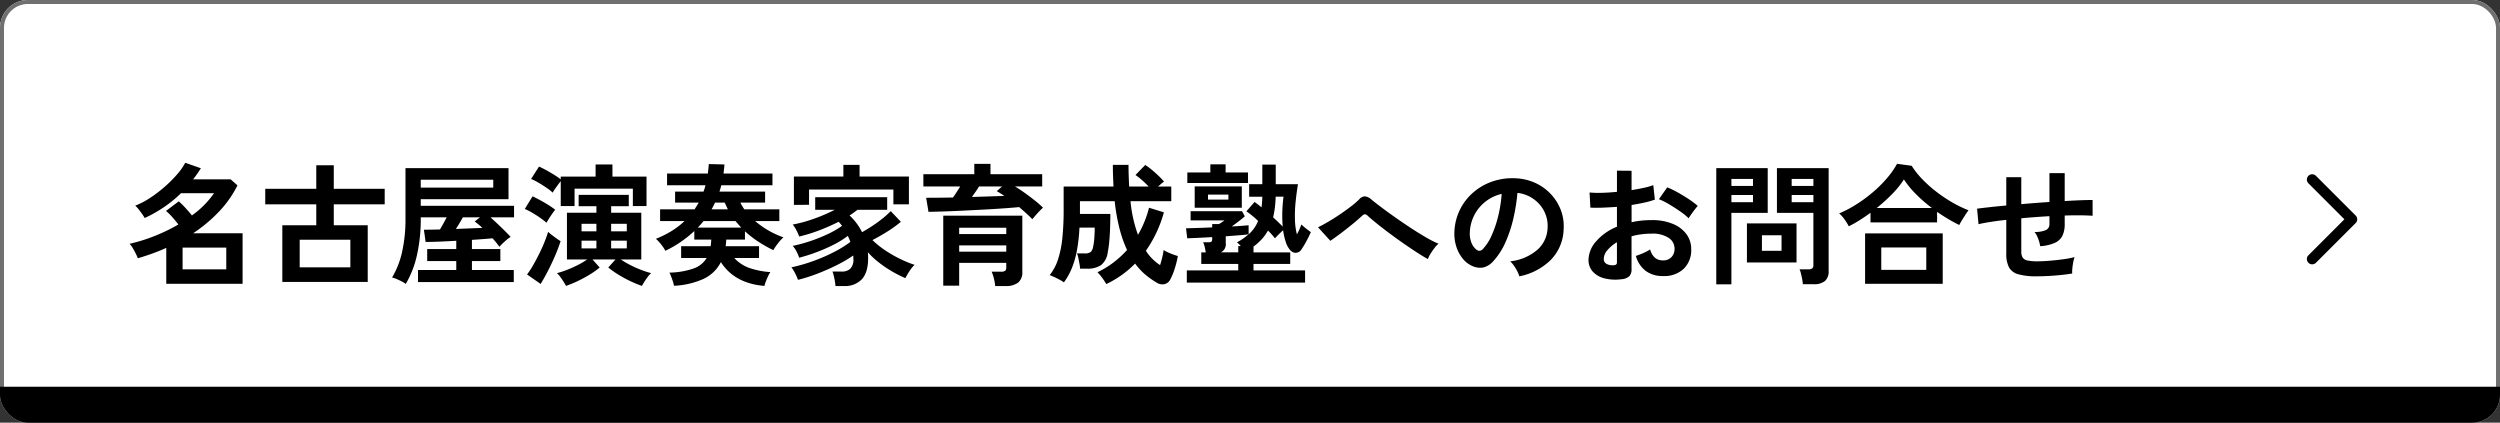
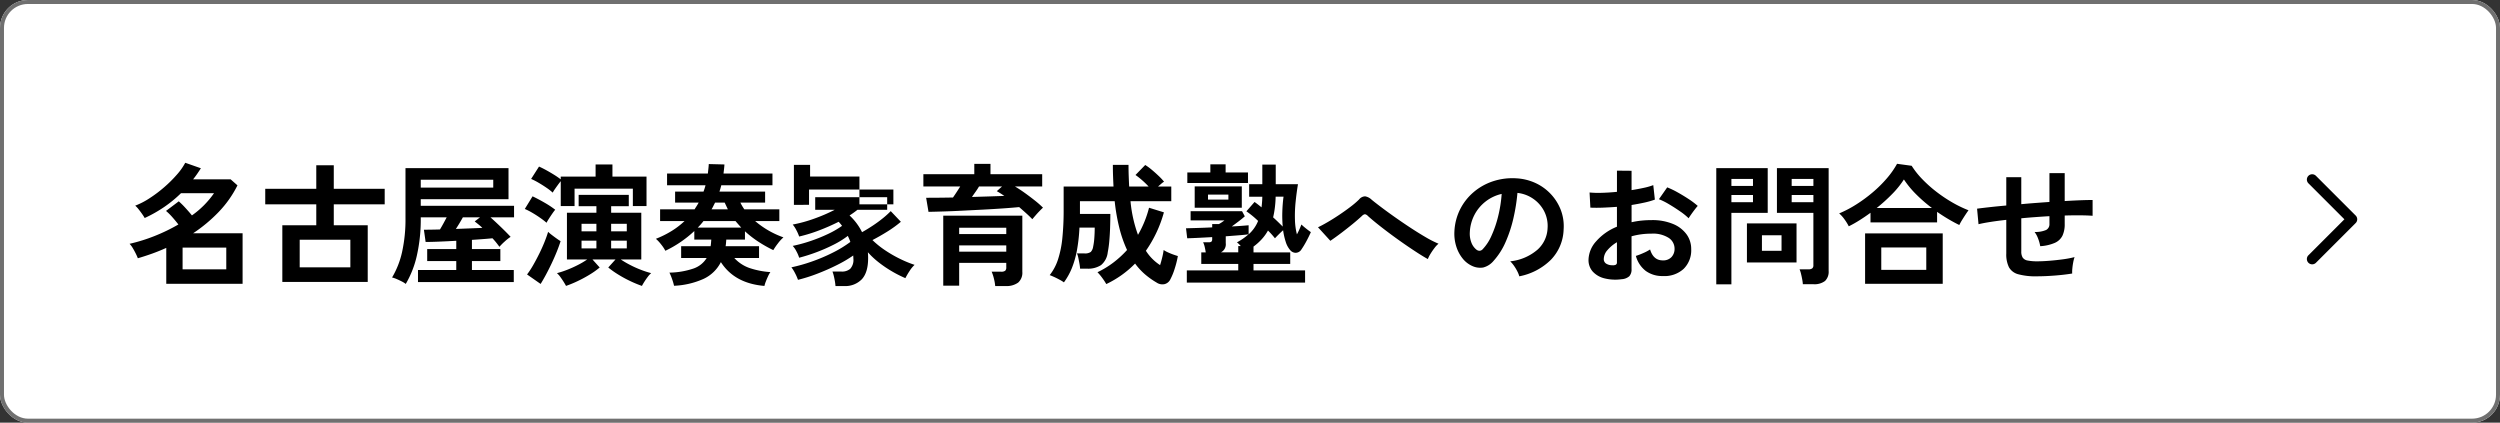
<svg xmlns="http://www.w3.org/2000/svg" width="627" height="106" viewBox="0 0 627 106">
  <rect x="0" y="0" width="627" height="106" fill="#333333" stroke="none" />
  <defs>
    <clipPath id="clip-path">
      <rect id="長方形_6" data-name="長方形 6" width="627" height="106" rx="7" transform="translate(205 270)" fill="#fff" stroke="#707070" stroke-width="1" />
    </clipPath>
  </defs>
  <g id="btn_ikusei" transform="translate(-203 -225)">
    <g id="長方形_4" data-name="長方形 4" transform="translate(203 225)" fill="#fff" stroke="#707070" stroke-width="1">
      <rect width="627" height="106" rx="7" stroke="none" />
      <rect x="0.5" y="0.5" width="626" height="105" rx="6.5" fill="none" />
    </g>
-     <path id="パス_3" data-name="パス 3" d="M9.7,2.178V-6.831Q7.953-6.039,6.171-5.4t-3.6,1.171A12.988,12.988,0,0,0,2.03-5.445Q1.683-6.138,1.287-6.8A5.485,5.485,0,0,0,.495-7.854a42.138,42.138,0,0,0,6.336-1.98A44.508,44.508,0,0,0,12.738-12.7q-.627-.825-1.485-1.8a14.606,14.606,0,0,0-1.617-1.6l3.2-2.409a20.529,20.529,0,0,1,1.65,1.634q.924,1.006,1.65,1.9a22.5,22.5,0,0,0,5.544-5.577H13.4A31.039,31.039,0,0,1,9.19-17.094a33.484,33.484,0,0,1-4.9,2.772,11.178,11.178,0,0,0-.61-.957q-.413-.594-.891-1.2a6.266,6.266,0,0,0-.875-.941,18.824,18.824,0,0,0,3.6-1.865,32.541,32.541,0,0,0,3.7-2.789,31.774,31.774,0,0,0,3.168-3.151,15.323,15.323,0,0,0,2.079-2.953L18.381-26.8q-.462.726-.94,1.419t-1.007,1.353h9.405l1.716,1.518a27.035,27.035,0,0,1-4.719,6.682,37.955,37.955,0,0,1-6.4,5.33H28.842V2.178Zm4.092-3.63H24.75V-6.9H13.794ZM38.808,1.716V-12.507h8.514v-5.247h-12.8v-3.894h12.8v-5.907h4.389v5.907H64.482v3.894H51.711v5.247h8.514V1.716Zm4.356-3.663H55.869v-6.93H43.164Zm26.6,4.158a5.792,5.792,0,0,0-1.007-.627q-.644-.33-1.3-.61A6.41,6.41,0,0,0,66.33.594a21.614,21.614,0,0,0,2.492-6.3,38.1,38.1,0,0,0,.874-8.745V-26.829H95.535v7.788H73.524v1.65h23.4v2.9H91.014q1.254,1.122,2.64,2.459T96.063-9.6a11.322,11.322,0,0,0-1.469,1.155A13.744,13.744,0,0,0,93.258-7.1q-.33-.462-.775-1.023T91.509-9.24q-.99.1-2.31.2t-2.838.2v2.31h7.128v3H86.361v2.244H96.855V1.749H72.831V-1.287h9.6V-3.531H75.141v-3h7.293V-8.613q-2.277.132-4.34.214t-3.349.083l-.429-3.069q.759,0,1.8-.016t2.228-.05q.462-.759.907-1.584t.776-1.452h-6.5v.033a41.445,41.445,0,0,1-.99,9.6A24.645,24.645,0,0,1,69.762,2.211Zm3.762-24.156H91.707v-1.98H73.524Zm8.811,10.362,3.481-.132q1.732-.066,3.152-.132a11.616,11.616,0,0,0-.957-.858q-.5-.4-.957-.759l1.32-1.023h-4.29q-.4.726-.858,1.485T82.335-11.583ZM109.956,2.706q-.2-.4-.594-1.023T108.521.446a5.274,5.274,0,0,0-.841-.94,21.957,21.957,0,0,0,2.442-.792,27.817,27.817,0,0,0,2.772-1.237,20.286,20.286,0,0,0,2.376-1.4h-5.082V-15.642h7.392v-1.65h-4.455V-20.13H125.7v2.838h-4.422v1.65h7.557V-3.927h-5.148a23.832,23.832,0,0,0,2.393,1.4,25.736,25.736,0,0,0,2.772,1.237,22.874,22.874,0,0,0,2.459.792,5.737,5.737,0,0,0-.858.94q-.462.611-.858,1.237T129,2.706a28.327,28.327,0,0,1-2.953-1.221,30.036,30.036,0,0,1-3.053-1.667,22.321,22.321,0,0,1-2.442-1.732l1.815-2.013h-5.775L118.4-1.914a19.212,19.212,0,0,1-2.425,1.732,31.538,31.538,0,0,1-3.069,1.667A28.327,28.327,0,0,1,109.956,2.706Zm-1.32-20.031v-6.237q-.3.363-.71.924t-.775,1.089a7.69,7.69,0,0,0-.528.858,13.141,13.141,0,0,0-1.518-1.188q-.957-.66-2-1.271a16.5,16.5,0,0,0-1.9-.974l1.98-3.1q.825.363,1.815.907t1.947,1.139a20.088,20.088,0,0,1,1.683,1.155v-.693h8.745v-3.036H121.6v3.036h8.547v7.392H126.72v-4.356H112.1v4.356ZM103.587,2.211l-3.4-2.376a21.15,21.15,0,0,0,1.535-2.343q.775-1.353,1.518-2.854t1.32-2.937q.578-1.435.908-2.557a9.46,9.46,0,0,0,.874.743q.578.445,1.2.891t1.056.71q-.363,1.155-.94,2.59t-1.287,2.937q-.709,1.5-1.436,2.854T103.587,2.211Zm1.485-15.345a18.145,18.145,0,0,0-1.551-1.2q-.957-.677-2-1.287a16.5,16.5,0,0,0-1.9-.974l1.947-3.168q1.452.693,3.02,1.6A22.674,22.674,0,0,1,107.25-16.4a10.6,10.6,0,0,0-.71.941q-.445.643-.858,1.287A11.977,11.977,0,0,0,105.072-13.134Zm16.2,6.435H125.2V-8.646h-3.927Zm0-4.29H125.2V-12.87h-3.927ZM113.85-6.7h3.729V-8.646H113.85Zm0-4.29h3.729V-12.87H113.85Zm45.87,13.7q-7.491-.627-10.923-5.973A9.215,9.215,0,0,1,144.424.957a20.171,20.171,0,0,1-7.376,1.716,12.792,12.792,0,0,0-.479-1.65,14.37,14.37,0,0,0-.676-1.65,19.486,19.486,0,0,0,6.072-1.04,6.236,6.236,0,0,0,3.267-2.623h-6.4V-7.26h7.392q.066-.4.1-.808t.066-.842h-4.257v-2.145a28.58,28.58,0,0,1-7.26,4.95,9.792,9.792,0,0,0-1.056-1.584,9.523,9.523,0,0,0-1.32-1.419,24.368,24.368,0,0,0,3.977-1.98,19.922,19.922,0,0,0,3.217-2.475h-6.138V-16.5H142.2q.264-.429.528-.841t.495-.842h-5.907v-2.772h7.128a14.581,14.581,0,0,0,.5-1.584H135.3v-2.937h10.23l.132-1.188q.066-.594.1-1.188l3.927.1q-.033.561-.1,1.139t-.132,1.139h12.276v2.937H148.9q-.1.4-.214.792t-.247.792h11.451v2.772h-6.2a12.388,12.388,0,0,0,.99,1.683h8.778v2.937h-6.072a22.3,22.3,0,0,0,7.1,4.092,9.79,9.79,0,0,0-1.386,1.518,15.7,15.7,0,0,0-1.155,1.683A32.905,32.905,0,0,1,158.169-8.4a26.466,26.466,0,0,1-3.333-2.59V-8.91H150.15q-.033.429-.066.842t-.1.808h8.382v2.97h-6.2a9.352,9.352,0,0,0,3.713,2.475,20.637,20.637,0,0,0,5.329,1.056,7.2,7.2,0,0,0-.594,1.072q-.3.643-.544,1.287A7.62,7.62,0,0,0,159.72,2.706ZM142.989-11.913h10.923q-.759-.825-1.452-1.65h-8.019A16.254,16.254,0,0,1,142.989-11.913Zm3.465-4.587h4.092l-.792-1.683h-2.409q-.231.429-.429.842A9.231,9.231,0,0,1,146.454-16.5ZM177.54,2.739q-.033-.495-.148-1.188T177.111.182a7.534,7.534,0,0,0-.33-1.073h2.31a3.144,3.144,0,0,0,2.145-.693,3.28,3.28,0,0,0,.792-2.541q0-.2-.016-.4t-.017-.4a31.99,31.99,0,0,1-4.042,2.376q-2.359,1.188-4.934,2.178a39.9,39.9,0,0,1-4.884,1.551,11.911,11.911,0,0,0-.726-1.65,8.871,8.871,0,0,0-.924-1.485,41.1,41.1,0,0,0,5.082-1.435,43.374,43.374,0,0,0,5.264-2.228,29.054,29.054,0,0,0,4.438-2.706q-.132-.4-.3-.776t-.33-.743a22.125,22.125,0,0,1-3.564,2.211,41.687,41.687,0,0,1-4.34,1.9,43.663,43.663,0,0,1-4.306,1.37,8.452,8.452,0,0,0-.693-1.617,5.893,5.893,0,0,0-.924-1.353,36.436,36.436,0,0,0,4.273-1.155,40.085,40.085,0,0,0,4.439-1.766,23.218,23.218,0,0,0,3.663-2.1,8.4,8.4,0,0,0-.858-1.023,51.01,51.01,0,0,1-4.867,2.145,37.882,37.882,0,0,1-5.033,1.551,10.231,10.231,0,0,0-.677-1.551,7.382,7.382,0,0,0-.94-1.452,34.274,34.274,0,0,0,5.363-1.469,40.934,40.934,0,0,0,5.164-2.227h-4.884v-3.168h18.051v3.168h-7.458a23.332,23.332,0,0,1-1.98,1.419,14.429,14.429,0,0,1,3.135,4.191q1.353-.759,2.723-1.667t2.541-1.864a21.813,21.813,0,0,0,1.93-1.749l2.541,2.673a28.739,28.739,0,0,1-3.4,2.458q-1.881,1.172-3.729,2.128A22.439,22.439,0,0,0,190.1-6.155a31.3,31.3,0,0,0,3.795,2.161,27.723,27.723,0,0,0,3.482,1.419,7.749,7.749,0,0,0-1.254,1.535,18.175,18.175,0,0,0-1.056,1.8,29.737,29.737,0,0,1-3.185-1.6,29.8,29.8,0,0,1-3.333-2.228,20.47,20.47,0,0,1-2.887-2.673q.033.363.049.742t.016.743q0,3.564-1.568,5.28a5.793,5.793,0,0,1-4.5,1.716ZM167.112-17.622v-7.1H179.52v-2.937h4.059v2.937h12.375v6.963H192.06v-3.7H170.907v3.828ZM217.6,2.739a11.722,11.722,0,0,0-.33-1.881,10.466,10.466,0,0,0-.561-1.716h2.376a1.629,1.629,0,0,0,1.007-.231,1.12,1.12,0,0,0,.28-.891V-3.069H208.56V2.64h-3.993V-14.916H224.4V-.825a3.284,3.284,0,0,1-1.056,2.706,5.01,5.01,0,0,1-3.2.858Zm9.306-16.764q-.627-.66-1.485-1.435t-1.815-1.6q-1.716.165-4.059.33t-4.934.3l-5.148.264q-2.558.132-4.8.2t-3.795.1l-.594-3.531q1.452,0,3.185-.017t3.548-.049q.462-.66.924-1.37t.891-1.4h-9.24v-3.069h12.771v-2.607h4.059v2.607h12.969v3.069h-6.831q1.221.726,2.508,1.65t2.475,1.865a23.747,23.747,0,0,1,2.046,1.8q-.363.33-.891.875t-1.007,1.106Q227.205-14.388,226.908-14.025ZM208.56-5.874h11.814V-7.458H208.56Zm0-4.422h11.814V-11.88H208.56Zm3.2-9.306q2.244-.066,4.323-.132t3.795-.132A21.578,21.578,0,0,0,218-21.054l1.32-1.188h-5.775q-.363.627-.841,1.3T211.761-19.6ZM245.454,2.244A14.3,14.3,0,0,0,244.447.71a12.633,12.633,0,0,0-1.2-1.436A22.71,22.71,0,0,0,247.3-3.2a25.128,25.128,0,0,0,3.366-3.1,30.925,30.925,0,0,1-1.881-5.329,48.27,48.27,0,0,1-1.221-6.913h-8.712v3.2h7.623q0,1.749-.066,3.548T246.2-8.415a25.44,25.44,0,0,1-.38,2.706,4.813,4.813,0,0,1-1.683,3.2,5.961,5.961,0,0,1-3.5.891h-1.749a11.549,11.549,0,0,0-.165-1.271q-.132-.742-.281-1.452a4.706,4.706,0,0,0-.346-1.105h1.848a2.518,2.518,0,0,0,1.617-.363,2.421,2.421,0,0,0,.594-1.287,15.872,15.872,0,0,0,.3-2.194q.1-1.3.1-2.623h-3.828a42.092,42.092,0,0,1-.643,5.759,23.2,23.2,0,0,1-1.271,4.422,16.613,16.613,0,0,1-1.98,3.547,9.145,9.145,0,0,0-1.139-.693q-.742-.4-1.436-.71T231.264,0a12.628,12.628,0,0,0,2.079-3.911,25.379,25.379,0,0,0,1.089-5.329,68.288,68.288,0,0,0,.33-7.194v-5.775h12.507q-.066-1.254-.115-2.624t-.049-2.821h3.927q0,1.419.049,2.788t.115,2.656h4.884a21,21,0,0,0-1.666-1.617,19.614,19.614,0,0,0-1.633-1.287l2.442-2.508a14.031,14.031,0,0,1,1.683,1.238q.924.775,1.749,1.567a13.5,13.5,0,0,1,1.287,1.386,4.213,4.213,0,0,0-.693.511q-.4.347-.825.71h3.333v3.663h-10.23a33.833,33.833,0,0,0,1.881,8.448,26.573,26.573,0,0,0,2.772-6.8l3.729,1.155a31.325,31.325,0,0,1-4.521,9.636,11.832,11.832,0,0,0,3.564,3.6q.3-.957.545-1.98a16.581,16.581,0,0,0,.346-1.815,6.4,6.4,0,0,0,1.039.577q.677.314,1.37.561t1.155.379a23.8,23.8,0,0,1-.792,3.168,15.478,15.478,0,0,1-1.089,2.673,2.218,2.218,0,0,1-1.435,1.2,2.56,2.56,0,0,1-2-.379,19.76,19.76,0,0,1-2.854-2.013A15.966,15.966,0,0,1,252.681-2.9a25.307,25.307,0,0,1-3.333,2.855A25.318,25.318,0,0,1,245.454,2.244Zm20.2-.363V-1.188h12.9V-2.805H269.28v-2.9H270.4q-.1-.66-.247-1.32a5.9,5.9,0,0,0-.413-1.221h1.485a.837.837,0,0,0,.627-.181.9.9,0,0,0,.165-.611v-.495q-1.815.1-3.465.182t-2.8.115l-.3-2.508,2.838-.082q1.749-.049,3.729-.149V-12.8H273.7a10.818,10.818,0,0,0,1.386-.924h-8.481v-2.31h12.9l.693,1.287q-.66.594-1.535,1.254t-1.732,1.287q1.32-.066,2.409-.149t1.815-.148v2.277a8.893,8.893,0,0,0,2.376-3.366,22,22,0,0,0-2.937-2.409l2.046-2.343q.726.495,1.749,1.353a24.977,24.977,0,0,0,.2-2.673h-3.3V-22.8h3.3V-27.72h3.366V-22.8h5.577q-.363,2.145-.594,4.455a33.842,33.842,0,0,0-.165,4.422,16.164,16.164,0,0,0,.495,3.7q.363-.66.643-1.3t.479-1.172a14.184,14.184,0,0,0,1.105.957q.742.594,1.27.957-.528,1.188-1.155,2.343a21.972,21.972,0,0,1-1.221,2.013,1.71,1.71,0,0,1-1.4.825,1.769,1.769,0,0,1-1.37-.627,5.687,5.687,0,0,1-1.155-2.1,17.092,17.092,0,0,1-.66-2.92q-.495.429-1.089,1.023t-.957.99a19.321,19.321,0,0,0-1.749-1.947,11.412,11.412,0,0,1-1.567,2.178,14.584,14.584,0,0,1-2.062,1.848v1.452h9.207v2.9h-9.207v1.617h12.936V1.881ZM267.63-16.9v-5.346h11.814V-16.9Zm-1.848-6.2v-2.64h5.775v-2.046h3.828v2.046h5.61v2.64ZM274.2-5.709h4.356V-7.293h.627q-.231-.264-.478-.511a3.854,3.854,0,0,0-.479-.413,14.871,14.871,0,0,0,2.9-2.013q-1.023.132-2.508.248l-3.2.248v1.716A2.24,2.24,0,0,1,274.2-5.709Zm15.51-6.468a31.092,31.092,0,0,1-.1-3.811q.066-1.964.3-3.68h-1.98a26.475,26.475,0,0,1-.2,2.772,23.677,23.677,0,0,1-.429,2.409q.693.627,1.32,1.238T289.707-12.177Zm-18.744-6.765h5.115V-20.2h-5.115ZM326.106-4.026q-1.089-.594-2.623-1.584T320.216-7.8q-1.732-1.2-3.449-2.475t-3.2-2.458q-1.485-1.188-2.475-2.079a1.389,1.389,0,0,0-.759-.462,1.322,1.322,0,0,0-.726.4q-1.023.957-2.376,2.063t-2.789,2.195q-1.436,1.089-2.788,2.013l-3.1-3.4q.99-.462,2.409-1.287t2.921-1.832q1.5-1.006,2.822-2.013a21.543,21.543,0,0,0,2.145-1.831,2,2,0,0,1,1.535-.792,3.142,3.142,0,0,1,1.634.858q.759.627,2.26,1.765t3.415,2.492q1.914,1.353,3.943,2.689t3.894,2.426a25.951,25.951,0,0,0,3.25,1.65,6.067,6.067,0,0,0-1.007,1.072,16.515,16.515,0,0,0-1.007,1.468A7.326,7.326,0,0,0,326.106-4.026ZM349.041.3a6.348,6.348,0,0,0-.5-1.254,10.755,10.755,0,0,0-.841-1.4,7.111,7.111,0,0,0-.94-1.105,12.414,12.414,0,0,0,6.88-2.954,7.625,7.625,0,0,0,2.491-5.33,8.135,8.135,0,0,0-.891-4.356,8.514,8.514,0,0,0-2.788-3.1,8.5,8.5,0,0,0-3.878-1.419,46.274,46.274,0,0,1-.99,6.27,32.833,32.833,0,0,1-1.964,6.006,17.322,17.322,0,0,1-3.02,4.752,5,5,0,0,1-2.623,1.683,4.706,4.706,0,0,1-2.69-.363,6.421,6.421,0,0,1-2.442-1.881,9.1,9.1,0,0,1-1.617-3.053,10.655,10.655,0,0,1-.462-3.779,13.762,13.762,0,0,1,1.419-5.494,13.808,13.808,0,0,1,3.366-4.306,14.447,14.447,0,0,1,4.851-2.739,15.532,15.532,0,0,1,5.841-.759,13.133,13.133,0,0,1,4.719,1.122,12.307,12.307,0,0,1,3.878,2.723,12.284,12.284,0,0,1,2.574,4.009,11.423,11.423,0,0,1,.742,4.983,11.38,11.38,0,0,1-3.168,7.574A15.371,15.371,0,0,1,349.041.3ZM338.316-6.369a1.272,1.272,0,0,0,.759.264,1.141,1.141,0,0,0,.792-.4,11.646,11.646,0,0,0,2.194-3.366,27.362,27.362,0,0,0,1.683-4.917,32.708,32.708,0,0,0,.874-5.577,10.183,10.183,0,0,0-4.042,1.914,10.22,10.22,0,0,0-2.789,3.349,10.484,10.484,0,0,0-1.155,4.307,6.216,6.216,0,0,0,.413,2.689A4.073,4.073,0,0,0,338.316-6.369Zm36.4,7.392a11.279,11.279,0,0,1-4.323-.215,5.872,5.872,0,0,1-2.937-1.7,4.306,4.306,0,0,1-1.056-2.97,7.138,7.138,0,0,1,1.9-4.6,13.655,13.655,0,0,1,5.23-3.679v-4.983q-1.815.132-3.514.2t-3.152,0l-.2-3.8a23.811,23.811,0,0,0,3.069.083q1.815-.049,3.8-.247V-26.2l3.663.033v4.851q1.65-.264,3.086-.577a15.849,15.849,0,0,0,2.359-.677l.4,3.63a19.817,19.817,0,0,1-2.673.759q-1.518.33-3.168.594v4.323a20.381,20.381,0,0,1,2.409-.4,24.907,24.907,0,0,1,2.607-.132,13.438,13.438,0,0,1,5.4.974,7.871,7.871,0,0,1,3.383,2.607,6.221,6.221,0,0,1,1.155,3.68,6.538,6.538,0,0,1-1.914,4.983A7.11,7.11,0,0,1,385.044.231a7.03,7.03,0,0,1-4.273-1.271,7.023,7.023,0,0,1-2.492-3.778,17.213,17.213,0,0,0,1.848-.71,10.827,10.827,0,0,0,1.716-.907q.825,2.739,3.168,2.739a2.825,2.825,0,0,0,2.211-.841,3.012,3.012,0,0,0,.759-2.1,3.229,3.229,0,0,0-1.452-2.689,7.306,7.306,0,0,0-4.356-1.072,18.3,18.3,0,0,0-4.983.66v8.217a2.5,2.5,0,0,1-.561,1.8A3.163,3.163,0,0,1,374.715,1.023Zm16.8-15.279a15.922,15.922,0,0,0-2.145-1.732q-1.353-.941-2.772-1.782a17.014,17.014,0,0,0-2.541-1.271l2.079-2.97a21.162,21.162,0,0,1,2.607,1.254q1.419.792,2.772,1.683a19.717,19.717,0,0,1,2.277,1.716q-.33.363-.809.99t-.891,1.221Q391.677-14.553,391.512-14.256ZM372.339-2.475a1.693,1.693,0,0,0,.908-.132.631.631,0,0,0,.281-.594V-8.25a9.354,9.354,0,0,0-2.409,2.013,3.444,3.444,0,0,0-.891,2.178,1.325,1.325,0,0,0,.561,1.155A2.821,2.821,0,0,0,372.339-2.475Zm47.817,4.752a10.462,10.462,0,0,0-.165-1.237q-.132-.71-.3-1.386a6.193,6.193,0,0,0-.363-1.106h2.211a1.569,1.569,0,0,0,.957-.231.945.945,0,0,0,.3-.792V-15.609h-9.141v-11.22h12.969V-1.056a3.215,3.215,0,0,1-.908,2.525,4.39,4.39,0,0,1-2.953.808Zm-21.714.033V-26.829h12.9v11.22h-9.108V2.31Zm7.689-5.478v-9.8h12.441v9.8Zm3.762-2.937h4.917V-10h-4.917Zm7.458-12.177H422.8V-20.1h-5.445Zm-15.114,0h5.412V-20.1h-5.412Zm15.114-4.092H422.8v-1.749h-5.445Zm-15.114,0h5.412v-1.749h-5.412Zm29.436,10.131a12.615,12.615,0,0,0-1.089-1.765,8.409,8.409,0,0,0-1.32-1.469,28.467,28.467,0,0,0,4.306-2.261,36.829,36.829,0,0,0,4.125-3.036,31.242,31.242,0,0,0,3.531-3.5,21.433,21.433,0,0,0,2.557-3.647l3.663.5a20.838,20.838,0,0,0,2.64,3.333,32.188,32.188,0,0,0,3.5,3.135,35.716,35.716,0,0,0,3.993,2.69,29.452,29.452,0,0,0,4.125,2q-.3.4-.742,1.072t-.875,1.37a12.693,12.693,0,0,0-.693,1.254q-1.353-.66-2.772-1.5t-2.8-1.8v2.64h-16.7v-2.409q-1.353.99-2.739,1.865T431.673-12.243Zm4.092,14.421V-10.461h19.47V2.178Zm4.059-3.5H451.11V-6.93H439.824Zm-1.155-15.51h13.86a36.752,36.752,0,0,1-3.943-3.416,23.674,23.674,0,0,1-3.086-3.745,22.348,22.348,0,0,1-2.921,3.63A41.774,41.774,0,0,1,438.669-16.83ZM478.863.3a16.645,16.645,0,0,1-4.669-.512,3.775,3.775,0,0,1-2.343-1.749,7.263,7.263,0,0,1-.676-3.449V-13.86q-2.112.231-3.911.511t-3.052.578l-.363-3.894q1.254-.165,3.168-.38t4.158-.412v-7.1h3.762v6.765q1.749-.165,3.547-.3T482-18.348v-7.227h3.828v7q2.178-.132,3.977-.2t3.02-.066v3.96q-1.287-.1-3.085-.115t-3.911.049v2.112a6.722,6.722,0,0,1-.561,2.937,3.885,3.885,0,0,1-1.9,1.8,10.752,10.752,0,0,1-3.68.841,9.418,9.418,0,0,0-.528-1.9,6.328,6.328,0,0,0-.891-1.667,6.687,6.687,0,0,0,2.887-.495A1.6,1.6,0,0,0,482-12.837v-1.947q-1.716.1-3.514.231t-3.547.3V-5.94a2.857,2.857,0,0,0,.346,1.535,1.859,1.859,0,0,0,1.237.742,12.221,12.221,0,0,0,2.508.2q1.221,0,2.9-.132t3.4-.363a24.85,24.85,0,0,0,2.97-.561,9.227,9.227,0,0,0-.346,1.353q-.148.792-.215,1.551A8.094,8.094,0,0,0,487.707-.4q-2.013.33-4.405.512T478.863.3Z" transform="translate(235 294)" />
+     <path id="パス_3" data-name="パス 3" d="M9.7,2.178V-6.831Q7.953-6.039,6.171-5.4t-3.6,1.171A12.988,12.988,0,0,0,2.03-5.445Q1.683-6.138,1.287-6.8A5.485,5.485,0,0,0,.495-7.854a42.138,42.138,0,0,0,6.336-1.98A44.508,44.508,0,0,0,12.738-12.7q-.627-.825-1.485-1.8a14.606,14.606,0,0,0-1.617-1.6l3.2-2.409a20.529,20.529,0,0,1,1.65,1.634q.924,1.006,1.65,1.9a22.5,22.5,0,0,0,5.544-5.577H13.4A31.039,31.039,0,0,1,9.19-17.094a33.484,33.484,0,0,1-4.9,2.772,11.178,11.178,0,0,0-.61-.957q-.413-.594-.891-1.2a6.266,6.266,0,0,0-.875-.941,18.824,18.824,0,0,0,3.6-1.865,32.541,32.541,0,0,0,3.7-2.789,31.774,31.774,0,0,0,3.168-3.151,15.323,15.323,0,0,0,2.079-2.953L18.381-26.8q-.462.726-.94,1.419t-1.007,1.353h9.405l1.716,1.518a27.035,27.035,0,0,1-4.719,6.682,37.955,37.955,0,0,1-6.4,5.33H28.842V2.178Zm4.092-3.63H24.75V-6.9H13.794ZM38.808,1.716V-12.507h8.514v-5.247h-12.8v-3.894h12.8v-5.907h4.389v5.907H64.482v3.894H51.711v5.247h8.514V1.716Zm4.356-3.663H55.869v-6.93H43.164Zm26.6,4.158a5.792,5.792,0,0,0-1.007-.627q-.644-.33-1.3-.61A6.41,6.41,0,0,0,66.33.594a21.614,21.614,0,0,0,2.492-6.3,38.1,38.1,0,0,0,.874-8.745V-26.829H95.535v7.788H73.524v1.65h23.4v2.9H91.014q1.254,1.122,2.64,2.459T96.063-9.6a11.322,11.322,0,0,0-1.469,1.155A13.744,13.744,0,0,0,93.258-7.1q-.33-.462-.775-1.023T91.509-9.24q-.99.1-2.31.2t-2.838.2v2.31h7.128v3H86.361v2.244H96.855V1.749H72.831V-1.287h9.6V-3.531H75.141v-3h7.293V-8.613q-2.277.132-4.34.214t-3.349.083l-.429-3.069q.759,0,1.8-.016t2.228-.05q.462-.759.907-1.584t.776-1.452h-6.5v.033a41.445,41.445,0,0,1-.99,9.6A24.645,24.645,0,0,1,69.762,2.211Zm3.762-24.156H91.707v-1.98H73.524Zm8.811,10.362,3.481-.132q1.732-.066,3.152-.132a11.616,11.616,0,0,0-.957-.858q-.5-.4-.957-.759l1.32-1.023h-4.29q-.4.726-.858,1.485T82.335-11.583ZM109.956,2.706q-.2-.4-.594-1.023T108.521.446a5.274,5.274,0,0,0-.841-.94,21.957,21.957,0,0,0,2.442-.792,27.817,27.817,0,0,0,2.772-1.237,20.286,20.286,0,0,0,2.376-1.4h-5.082V-15.642h7.392v-1.65h-4.455V-20.13H125.7v2.838h-4.422v1.65h7.557V-3.927h-5.148a23.832,23.832,0,0,0,2.393,1.4,25.736,25.736,0,0,0,2.772,1.237,22.874,22.874,0,0,0,2.459.792,5.737,5.737,0,0,0-.858.94q-.462.611-.858,1.237T129,2.706a28.327,28.327,0,0,1-2.953-1.221,30.036,30.036,0,0,1-3.053-1.667,22.321,22.321,0,0,1-2.442-1.732l1.815-2.013h-5.775L118.4-1.914a19.212,19.212,0,0,1-2.425,1.732,31.538,31.538,0,0,1-3.069,1.667A28.327,28.327,0,0,1,109.956,2.706Zm-1.32-20.031v-6.237q-.3.363-.71.924t-.775,1.089a7.69,7.69,0,0,0-.528.858,13.141,13.141,0,0,0-1.518-1.188q-.957-.66-2-1.271a16.5,16.5,0,0,0-1.9-.974l1.98-3.1q.825.363,1.815.907t1.947,1.139a20.088,20.088,0,0,1,1.683,1.155v-.693h8.745v-3.036H121.6v3.036h8.547v7.392H126.72v-4.356H112.1v4.356ZM103.587,2.211l-3.4-2.376a21.15,21.15,0,0,0,1.535-2.343q.775-1.353,1.518-2.854t1.32-2.937q.578-1.435.908-2.557a9.46,9.46,0,0,0,.874.743q.578.445,1.2.891t1.056.71q-.363,1.155-.94,2.59t-1.287,2.937q-.709,1.5-1.436,2.854T103.587,2.211Zm1.485-15.345a18.145,18.145,0,0,0-1.551-1.2q-.957-.677-2-1.287a16.5,16.5,0,0,0-1.9-.974l1.947-3.168q1.452.693,3.02,1.6A22.674,22.674,0,0,1,107.25-16.4a10.6,10.6,0,0,0-.71.941q-.445.643-.858,1.287A11.977,11.977,0,0,0,105.072-13.134Zm16.2,6.435H125.2V-8.646h-3.927Zm0-4.29H125.2V-12.87h-3.927ZM113.85-6.7h3.729V-8.646H113.85Zm0-4.29h3.729V-12.87H113.85Zm45.87,13.7q-7.491-.627-10.923-5.973A9.215,9.215,0,0,1,144.424.957a20.171,20.171,0,0,1-7.376,1.716,12.792,12.792,0,0,0-.479-1.65,14.37,14.37,0,0,0-.676-1.65,19.486,19.486,0,0,0,6.072-1.04,6.236,6.236,0,0,0,3.267-2.623h-6.4V-7.26h7.392q.066-.4.1-.808t.066-.842h-4.257v-2.145a28.58,28.58,0,0,1-7.26,4.95,9.792,9.792,0,0,0-1.056-1.584,9.523,9.523,0,0,0-1.32-1.419,24.368,24.368,0,0,0,3.977-1.98,19.922,19.922,0,0,0,3.217-2.475h-6.138V-16.5H142.2q.264-.429.528-.841t.495-.842h-5.907v-2.772h7.128a14.581,14.581,0,0,0,.5-1.584H135.3v-2.937h10.23l.132-1.188q.066-.594.1-1.188l3.927.1q-.033.561-.1,1.139t-.132,1.139h12.276v2.937H148.9q-.1.4-.214.792t-.247.792h11.451v2.772h-6.2a12.388,12.388,0,0,0,.99,1.683h8.778v2.937h-6.072a22.3,22.3,0,0,0,7.1,4.092,9.79,9.79,0,0,0-1.386,1.518,15.7,15.7,0,0,0-1.155,1.683A32.905,32.905,0,0,1,158.169-8.4a26.466,26.466,0,0,1-3.333-2.59V-8.91H150.15q-.033.429-.066.842t-.1.808h8.382v2.97h-6.2a9.352,9.352,0,0,0,3.713,2.475,20.637,20.637,0,0,0,5.329,1.056,7.2,7.2,0,0,0-.594,1.072q-.3.643-.544,1.287A7.62,7.62,0,0,0,159.72,2.706ZM142.989-11.913h10.923q-.759-.825-1.452-1.65h-8.019A16.254,16.254,0,0,1,142.989-11.913Zm3.465-4.587h4.092l-.792-1.683h-2.409q-.231.429-.429.842A9.231,9.231,0,0,1,146.454-16.5ZM177.54,2.739q-.033-.495-.148-1.188T177.111.182a7.534,7.534,0,0,0-.33-1.073h2.31a3.144,3.144,0,0,0,2.145-.693,3.28,3.28,0,0,0,.792-2.541q0-.2-.016-.4t-.017-.4a31.99,31.99,0,0,1-4.042,2.376q-2.359,1.188-4.934,2.178a39.9,39.9,0,0,1-4.884,1.551,11.911,11.911,0,0,0-.726-1.65,8.871,8.871,0,0,0-.924-1.485,41.1,41.1,0,0,0,5.082-1.435,43.374,43.374,0,0,0,5.264-2.228,29.054,29.054,0,0,0,4.438-2.706q-.132-.4-.3-.776t-.33-.743a22.125,22.125,0,0,1-3.564,2.211,41.687,41.687,0,0,1-4.34,1.9,43.663,43.663,0,0,1-4.306,1.37,8.452,8.452,0,0,0-.693-1.617,5.893,5.893,0,0,0-.924-1.353,36.436,36.436,0,0,0,4.273-1.155,40.085,40.085,0,0,0,4.439-1.766,23.218,23.218,0,0,0,3.663-2.1,8.4,8.4,0,0,0-.858-1.023,51.01,51.01,0,0,1-4.867,2.145,37.882,37.882,0,0,1-5.033,1.551,10.231,10.231,0,0,0-.677-1.551,7.382,7.382,0,0,0-.94-1.452,34.274,34.274,0,0,0,5.363-1.469,40.934,40.934,0,0,0,5.164-2.227h-4.884v-3.168h18.051v3.168h-7.458a23.332,23.332,0,0,1-1.98,1.419,14.429,14.429,0,0,1,3.135,4.191q1.353-.759,2.723-1.667t2.541-1.864a21.813,21.813,0,0,0,1.93-1.749l2.541,2.673a28.739,28.739,0,0,1-3.4,2.458q-1.881,1.172-3.729,2.128A22.439,22.439,0,0,0,190.1-6.155a31.3,31.3,0,0,0,3.795,2.161,27.723,27.723,0,0,0,3.482,1.419,7.749,7.749,0,0,0-1.254,1.535,18.175,18.175,0,0,0-1.056,1.8,29.737,29.737,0,0,1-3.185-1.6,29.8,29.8,0,0,1-3.333-2.228,20.47,20.47,0,0,1-2.887-2.673q.033.363.049.742t.016.743q0,3.564-1.568,5.28a5.793,5.793,0,0,1-4.5,1.716ZM167.112-17.622v-7.1v-2.937h4.059v2.937h12.375v6.963H192.06v-3.7H170.907v3.828ZM217.6,2.739a11.722,11.722,0,0,0-.33-1.881,10.466,10.466,0,0,0-.561-1.716h2.376a1.629,1.629,0,0,0,1.007-.231,1.12,1.12,0,0,0,.28-.891V-3.069H208.56V2.64h-3.993V-14.916H224.4V-.825a3.284,3.284,0,0,1-1.056,2.706,5.01,5.01,0,0,1-3.2.858Zm9.306-16.764q-.627-.66-1.485-1.435t-1.815-1.6q-1.716.165-4.059.33t-4.934.3l-5.148.264q-2.558.132-4.8.2t-3.795.1l-.594-3.531q1.452,0,3.185-.017t3.548-.049q.462-.66.924-1.37t.891-1.4h-9.24v-3.069h12.771v-2.607h4.059v2.607h12.969v3.069h-6.831q1.221.726,2.508,1.65t2.475,1.865a23.747,23.747,0,0,1,2.046,1.8q-.363.33-.891.875t-1.007,1.106Q227.205-14.388,226.908-14.025ZM208.56-5.874h11.814V-7.458H208.56Zm0-4.422h11.814V-11.88H208.56Zm3.2-9.306q2.244-.066,4.323-.132t3.795-.132A21.578,21.578,0,0,0,218-21.054l1.32-1.188h-5.775q-.363.627-.841,1.3T211.761-19.6ZM245.454,2.244A14.3,14.3,0,0,0,244.447.71a12.633,12.633,0,0,0-1.2-1.436A22.71,22.71,0,0,0,247.3-3.2a25.128,25.128,0,0,0,3.366-3.1,30.925,30.925,0,0,1-1.881-5.329,48.27,48.27,0,0,1-1.221-6.913h-8.712v3.2h7.623q0,1.749-.066,3.548T246.2-8.415a25.44,25.44,0,0,1-.38,2.706,4.813,4.813,0,0,1-1.683,3.2,5.961,5.961,0,0,1-3.5.891h-1.749a11.549,11.549,0,0,0-.165-1.271q-.132-.742-.281-1.452a4.706,4.706,0,0,0-.346-1.105h1.848a2.518,2.518,0,0,0,1.617-.363,2.421,2.421,0,0,0,.594-1.287,15.872,15.872,0,0,0,.3-2.194q.1-1.3.1-2.623h-3.828a42.092,42.092,0,0,1-.643,5.759,23.2,23.2,0,0,1-1.271,4.422,16.613,16.613,0,0,1-1.98,3.547,9.145,9.145,0,0,0-1.139-.693q-.742-.4-1.436-.71T231.264,0a12.628,12.628,0,0,0,2.079-3.911,25.379,25.379,0,0,0,1.089-5.329,68.288,68.288,0,0,0,.33-7.194v-5.775h12.507q-.066-1.254-.115-2.624t-.049-2.821h3.927q0,1.419.049,2.788t.115,2.656h4.884a21,21,0,0,0-1.666-1.617,19.614,19.614,0,0,0-1.633-1.287l2.442-2.508a14.031,14.031,0,0,1,1.683,1.238q.924.775,1.749,1.567a13.5,13.5,0,0,1,1.287,1.386,4.213,4.213,0,0,0-.693.511q-.4.347-.825.71h3.333v3.663h-10.23a33.833,33.833,0,0,0,1.881,8.448,26.573,26.573,0,0,0,2.772-6.8l3.729,1.155a31.325,31.325,0,0,1-4.521,9.636,11.832,11.832,0,0,0,3.564,3.6q.3-.957.545-1.98a16.581,16.581,0,0,0,.346-1.815,6.4,6.4,0,0,0,1.039.577q.677.314,1.37.561t1.155.379a23.8,23.8,0,0,1-.792,3.168,15.478,15.478,0,0,1-1.089,2.673,2.218,2.218,0,0,1-1.435,1.2,2.56,2.56,0,0,1-2-.379,19.76,19.76,0,0,1-2.854-2.013A15.966,15.966,0,0,1,252.681-2.9a25.307,25.307,0,0,1-3.333,2.855A25.318,25.318,0,0,1,245.454,2.244Zm20.2-.363V-1.188h12.9V-2.805H269.28v-2.9H270.4q-.1-.66-.247-1.32a5.9,5.9,0,0,0-.413-1.221h1.485a.837.837,0,0,0,.627-.181.9.9,0,0,0,.165-.611v-.495q-1.815.1-3.465.182t-2.8.115l-.3-2.508,2.838-.082q1.749-.049,3.729-.149V-12.8H273.7a10.818,10.818,0,0,0,1.386-.924h-8.481v-2.31h12.9l.693,1.287q-.66.594-1.535,1.254t-1.732,1.287q1.32-.066,2.409-.149t1.815-.148v2.277a8.893,8.893,0,0,0,2.376-3.366,22,22,0,0,0-2.937-2.409l2.046-2.343q.726.495,1.749,1.353a24.977,24.977,0,0,0,.2-2.673h-3.3V-22.8h3.3V-27.72h3.366V-22.8h5.577q-.363,2.145-.594,4.455a33.842,33.842,0,0,0-.165,4.422,16.164,16.164,0,0,0,.495,3.7q.363-.66.643-1.3t.479-1.172a14.184,14.184,0,0,0,1.105.957q.742.594,1.27.957-.528,1.188-1.155,2.343a21.972,21.972,0,0,1-1.221,2.013,1.71,1.71,0,0,1-1.4.825,1.769,1.769,0,0,1-1.37-.627,5.687,5.687,0,0,1-1.155-2.1,17.092,17.092,0,0,1-.66-2.92q-.495.429-1.089,1.023t-.957.99a19.321,19.321,0,0,0-1.749-1.947,11.412,11.412,0,0,1-1.567,2.178,14.584,14.584,0,0,1-2.062,1.848v1.452h9.207v2.9h-9.207v1.617h12.936V1.881ZM267.63-16.9v-5.346h11.814V-16.9Zm-1.848-6.2v-2.64h5.775v-2.046h3.828v2.046h5.61v2.64ZM274.2-5.709h4.356V-7.293h.627q-.231-.264-.478-.511a3.854,3.854,0,0,0-.479-.413,14.871,14.871,0,0,0,2.9-2.013q-1.023.132-2.508.248l-3.2.248v1.716A2.24,2.24,0,0,1,274.2-5.709Zm15.51-6.468a31.092,31.092,0,0,1-.1-3.811q.066-1.964.3-3.68h-1.98a26.475,26.475,0,0,1-.2,2.772,23.677,23.677,0,0,1-.429,2.409q.693.627,1.32,1.238T289.707-12.177Zm-18.744-6.765h5.115V-20.2h-5.115ZM326.106-4.026q-1.089-.594-2.623-1.584T320.216-7.8q-1.732-1.2-3.449-2.475t-3.2-2.458q-1.485-1.188-2.475-2.079a1.389,1.389,0,0,0-.759-.462,1.322,1.322,0,0,0-.726.4q-1.023.957-2.376,2.063t-2.789,2.195q-1.436,1.089-2.788,2.013l-3.1-3.4q.99-.462,2.409-1.287t2.921-1.832q1.5-1.006,2.822-2.013a21.543,21.543,0,0,0,2.145-1.831,2,2,0,0,1,1.535-.792,3.142,3.142,0,0,1,1.634.858q.759.627,2.26,1.765t3.415,2.492q1.914,1.353,3.943,2.689t3.894,2.426a25.951,25.951,0,0,0,3.25,1.65,6.067,6.067,0,0,0-1.007,1.072,16.515,16.515,0,0,0-1.007,1.468A7.326,7.326,0,0,0,326.106-4.026ZM349.041.3a6.348,6.348,0,0,0-.5-1.254,10.755,10.755,0,0,0-.841-1.4,7.111,7.111,0,0,0-.94-1.105,12.414,12.414,0,0,0,6.88-2.954,7.625,7.625,0,0,0,2.491-5.33,8.135,8.135,0,0,0-.891-4.356,8.514,8.514,0,0,0-2.788-3.1,8.5,8.5,0,0,0-3.878-1.419,46.274,46.274,0,0,1-.99,6.27,32.833,32.833,0,0,1-1.964,6.006,17.322,17.322,0,0,1-3.02,4.752,5,5,0,0,1-2.623,1.683,4.706,4.706,0,0,1-2.69-.363,6.421,6.421,0,0,1-2.442-1.881,9.1,9.1,0,0,1-1.617-3.053,10.655,10.655,0,0,1-.462-3.779,13.762,13.762,0,0,1,1.419-5.494,13.808,13.808,0,0,1,3.366-4.306,14.447,14.447,0,0,1,4.851-2.739,15.532,15.532,0,0,1,5.841-.759,13.133,13.133,0,0,1,4.719,1.122,12.307,12.307,0,0,1,3.878,2.723,12.284,12.284,0,0,1,2.574,4.009,11.423,11.423,0,0,1,.742,4.983,11.38,11.38,0,0,1-3.168,7.574A15.371,15.371,0,0,1,349.041.3ZM338.316-6.369a1.272,1.272,0,0,0,.759.264,1.141,1.141,0,0,0,.792-.4,11.646,11.646,0,0,0,2.194-3.366,27.362,27.362,0,0,0,1.683-4.917,32.708,32.708,0,0,0,.874-5.577,10.183,10.183,0,0,0-4.042,1.914,10.22,10.22,0,0,0-2.789,3.349,10.484,10.484,0,0,0-1.155,4.307,6.216,6.216,0,0,0,.413,2.689A4.073,4.073,0,0,0,338.316-6.369Zm36.4,7.392a11.279,11.279,0,0,1-4.323-.215,5.872,5.872,0,0,1-2.937-1.7,4.306,4.306,0,0,1-1.056-2.97,7.138,7.138,0,0,1,1.9-4.6,13.655,13.655,0,0,1,5.23-3.679v-4.983q-1.815.132-3.514.2t-3.152,0l-.2-3.8a23.811,23.811,0,0,0,3.069.083q1.815-.049,3.8-.247V-26.2l3.663.033v4.851q1.65-.264,3.086-.577a15.849,15.849,0,0,0,2.359-.677l.4,3.63a19.817,19.817,0,0,1-2.673.759q-1.518.33-3.168.594v4.323a20.381,20.381,0,0,1,2.409-.4,24.907,24.907,0,0,1,2.607-.132,13.438,13.438,0,0,1,5.4.974,7.871,7.871,0,0,1,3.383,2.607,6.221,6.221,0,0,1,1.155,3.68,6.538,6.538,0,0,1-1.914,4.983A7.11,7.11,0,0,1,385.044.231a7.03,7.03,0,0,1-4.273-1.271,7.023,7.023,0,0,1-2.492-3.778,17.213,17.213,0,0,0,1.848-.71,10.827,10.827,0,0,0,1.716-.907q.825,2.739,3.168,2.739a2.825,2.825,0,0,0,2.211-.841,3.012,3.012,0,0,0,.759-2.1,3.229,3.229,0,0,0-1.452-2.689,7.306,7.306,0,0,0-4.356-1.072,18.3,18.3,0,0,0-4.983.66v8.217a2.5,2.5,0,0,1-.561,1.8A3.163,3.163,0,0,1,374.715,1.023Zm16.8-15.279a15.922,15.922,0,0,0-2.145-1.732q-1.353-.941-2.772-1.782a17.014,17.014,0,0,0-2.541-1.271l2.079-2.97a21.162,21.162,0,0,1,2.607,1.254q1.419.792,2.772,1.683a19.717,19.717,0,0,1,2.277,1.716q-.33.363-.809.99t-.891,1.221Q391.677-14.553,391.512-14.256ZM372.339-2.475a1.693,1.693,0,0,0,.908-.132.631.631,0,0,0,.281-.594V-8.25a9.354,9.354,0,0,0-2.409,2.013,3.444,3.444,0,0,0-.891,2.178,1.325,1.325,0,0,0,.561,1.155A2.821,2.821,0,0,0,372.339-2.475Zm47.817,4.752a10.462,10.462,0,0,0-.165-1.237q-.132-.71-.3-1.386a6.193,6.193,0,0,0-.363-1.106h2.211a1.569,1.569,0,0,0,.957-.231.945.945,0,0,0,.3-.792V-15.609h-9.141v-11.22h12.969V-1.056a3.215,3.215,0,0,1-.908,2.525,4.39,4.39,0,0,1-2.953.808Zm-21.714.033V-26.829h12.9v11.22h-9.108V2.31Zm7.689-5.478v-9.8h12.441v9.8Zm3.762-2.937h4.917V-10h-4.917Zm7.458-12.177H422.8V-20.1h-5.445Zm-15.114,0h5.412V-20.1h-5.412Zm15.114-4.092H422.8v-1.749h-5.445Zm-15.114,0h5.412v-1.749h-5.412Zm29.436,10.131a12.615,12.615,0,0,0-1.089-1.765,8.409,8.409,0,0,0-1.32-1.469,28.467,28.467,0,0,0,4.306-2.261,36.829,36.829,0,0,0,4.125-3.036,31.242,31.242,0,0,0,3.531-3.5,21.433,21.433,0,0,0,2.557-3.647l3.663.5a20.838,20.838,0,0,0,2.64,3.333,32.188,32.188,0,0,0,3.5,3.135,35.716,35.716,0,0,0,3.993,2.69,29.452,29.452,0,0,0,4.125,2q-.3.4-.742,1.072t-.875,1.37a12.693,12.693,0,0,0-.693,1.254q-1.353-.66-2.772-1.5t-2.8-1.8v2.64h-16.7v-2.409q-1.353.99-2.739,1.865T431.673-12.243Zm4.092,14.421V-10.461h19.47V2.178Zm4.059-3.5H451.11V-6.93H439.824Zm-1.155-15.51h13.86a36.752,36.752,0,0,1-3.943-3.416,23.674,23.674,0,0,1-3.086-3.745,22.348,22.348,0,0,1-2.921,3.63A41.774,41.774,0,0,1,438.669-16.83ZM478.863.3a16.645,16.645,0,0,1-4.669-.512,3.775,3.775,0,0,1-2.343-1.749,7.263,7.263,0,0,1-.676-3.449V-13.86q-2.112.231-3.911.511t-3.052.578l-.363-3.894q1.254-.165,3.168-.38t4.158-.412v-7.1h3.762v6.765q1.749-.165,3.547-.3T482-18.348v-7.227h3.828v7q2.178-.132,3.977-.2t3.02-.066v3.96q-1.287-.1-3.085-.115t-3.911.049v2.112a6.722,6.722,0,0,1-.561,2.937,3.885,3.885,0,0,1-1.9,1.8,10.752,10.752,0,0,1-3.68.841,9.418,9.418,0,0,0-.528-1.9,6.328,6.328,0,0,0-.891-1.667,6.687,6.687,0,0,0,2.887-.495A1.6,1.6,0,0,0,482-12.837v-1.947q-1.716.1-3.514.231t-3.547.3V-5.94a2.857,2.857,0,0,0,.346,1.535,1.859,1.859,0,0,0,1.237.742,12.221,12.221,0,0,0,2.508.2q1.221,0,2.9-.132t3.4-.363a24.85,24.85,0,0,0,2.97-.561,9.227,9.227,0,0,0-.346,1.353q-.148.792-.215,1.551A8.094,8.094,0,0,0,487.707-.4q-2.013.33-4.405.512T478.863.3Z" transform="translate(235 294)" />
    <g id="chevron-right" transform="translate(771.94 265.831)">
      <path id="パス_1" data-name="パス 1" d="M10.367,3.617a.83.83,0,0,1,1.176,0l9.964,9.964a.83.83,0,0,1,0,1.176L11.543,24.72a.831.831,0,0,1-1.176-1.176l9.377-9.376L10.367,4.792a.83.83,0,0,1,0-1.176Z" transform="translate(0)" stroke="#000" stroke-linejoin="round" stroke-width="1" fill-rule="evenodd" />
    </g>
    <g id="マスクグループ_2" data-name="マスクグループ 2" transform="translate(-2 -45)" clip-path="url(#clip-path)">
-       <rect id="長方形_5" data-name="長方形 5" width="693" height="97" transform="translate(149 367)" />
-     </g>
+       </g>
  </g>
</svg>